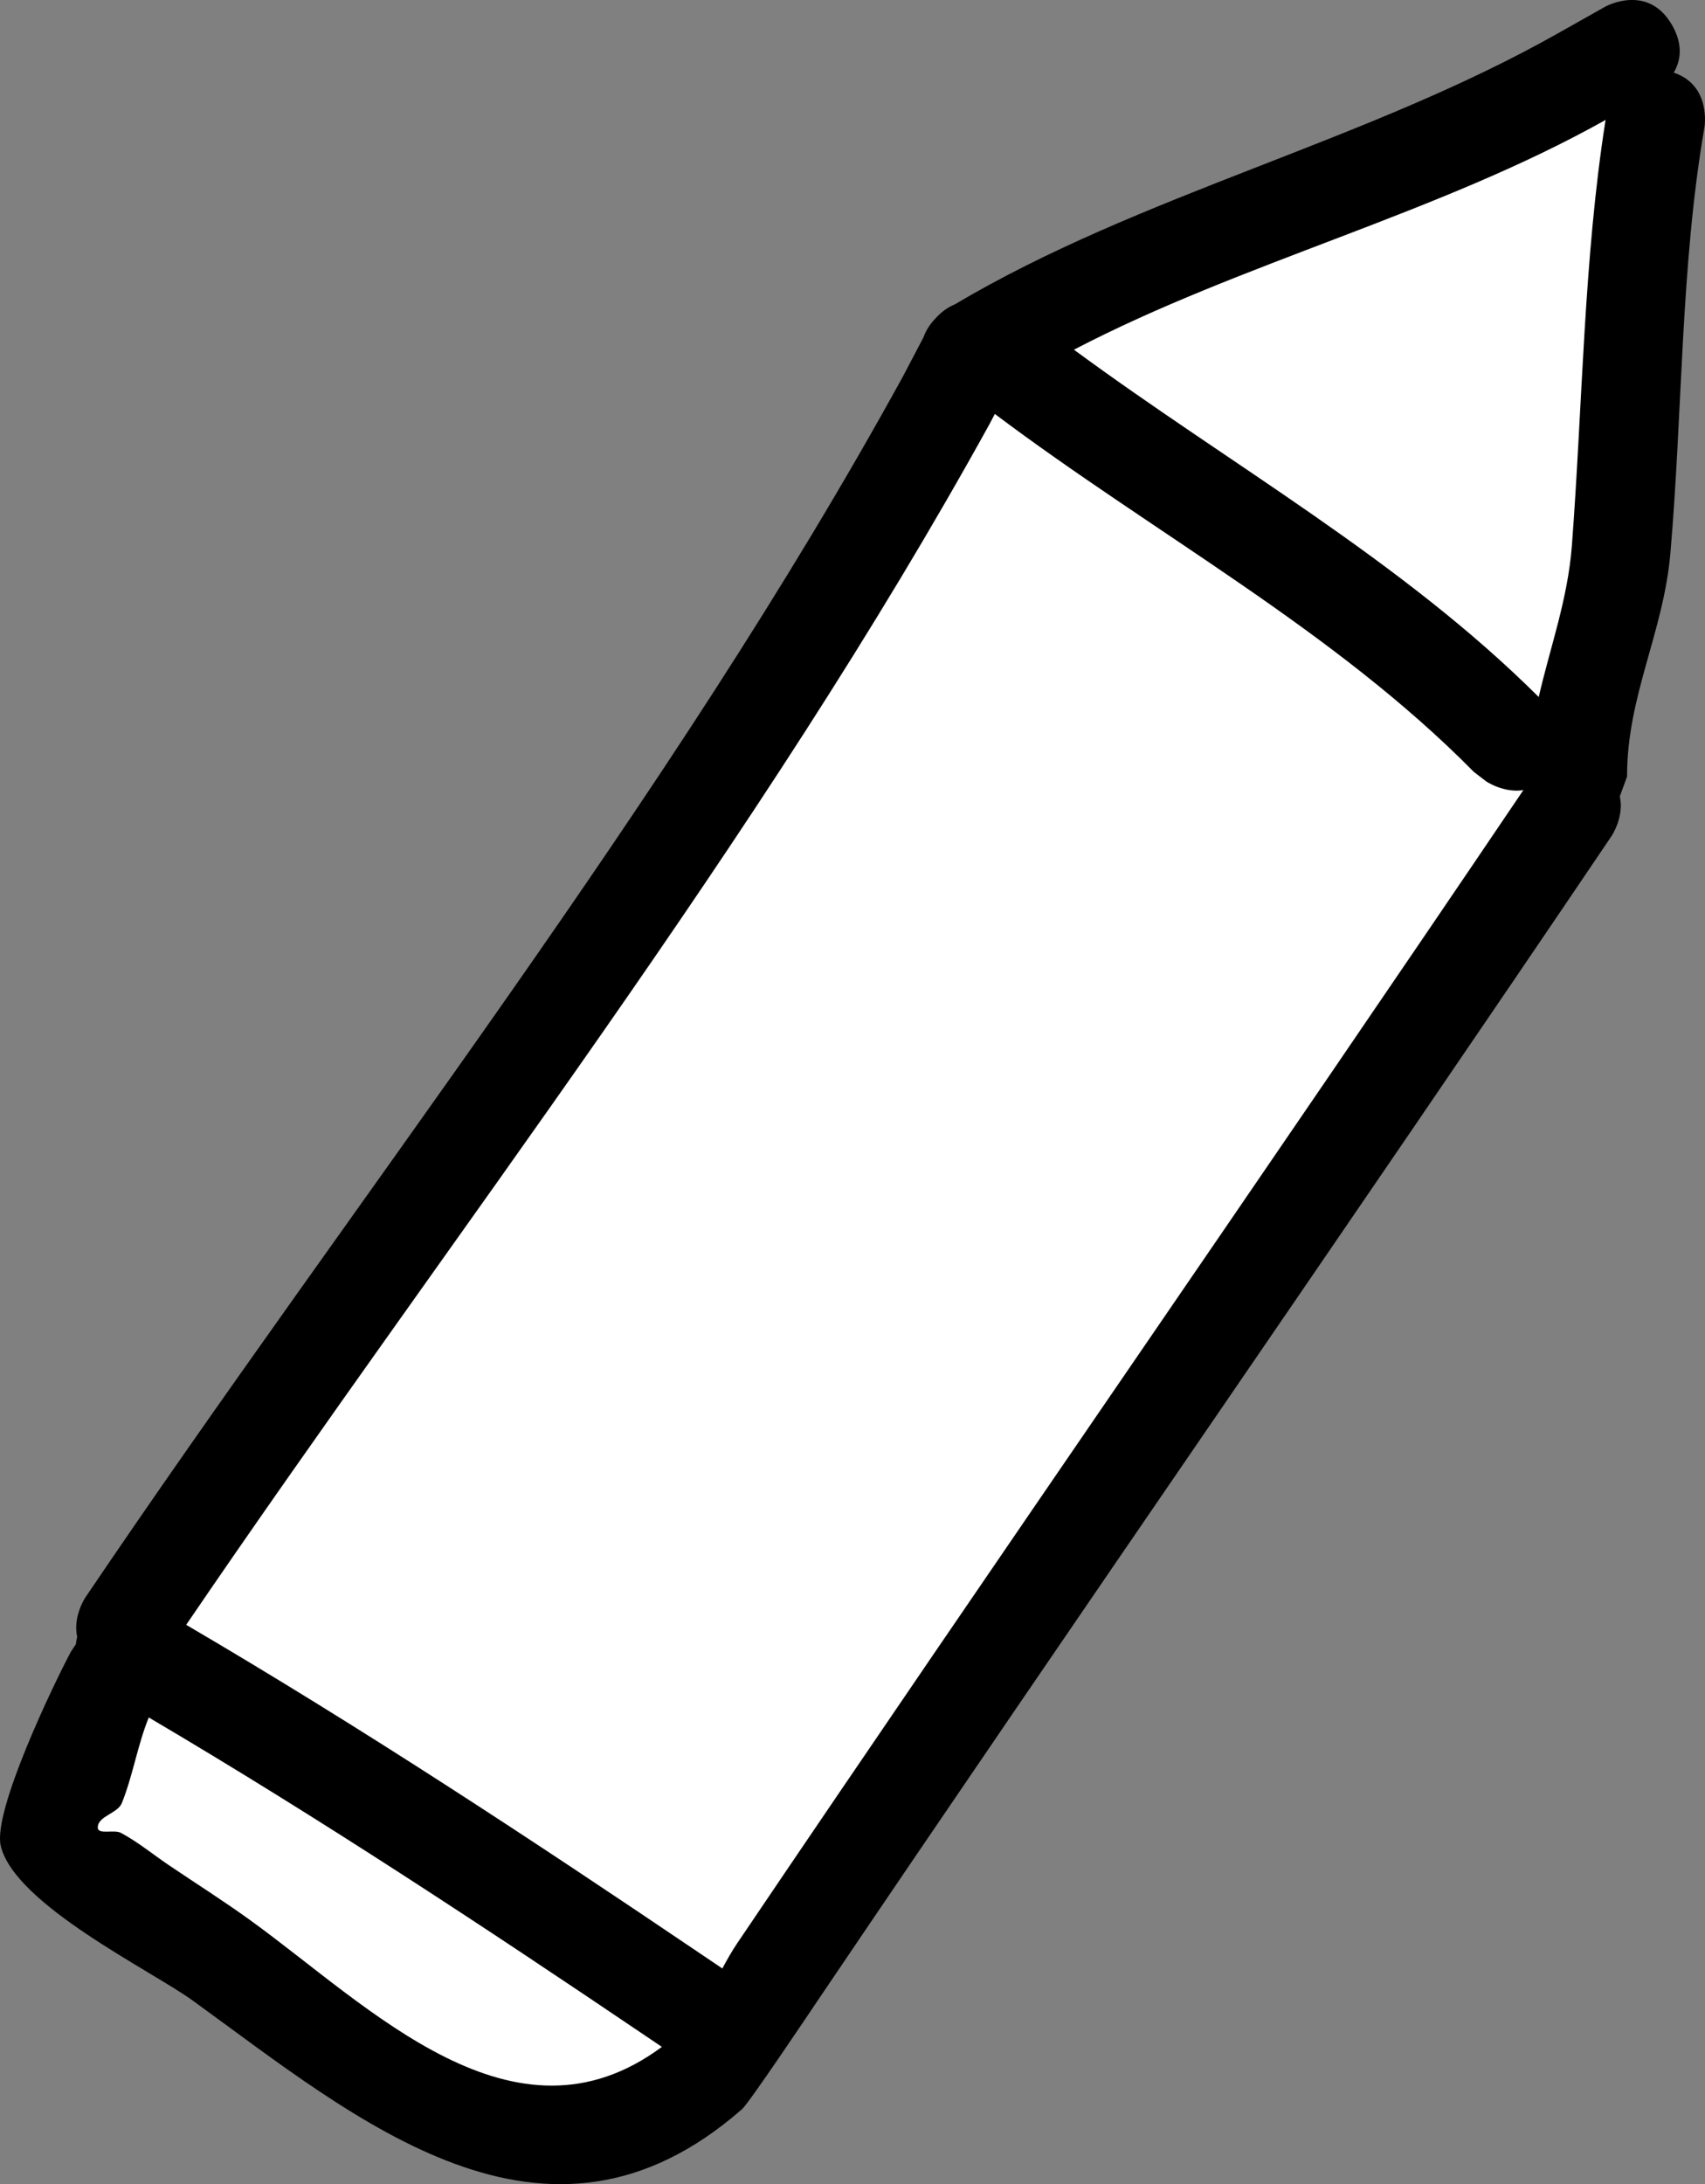
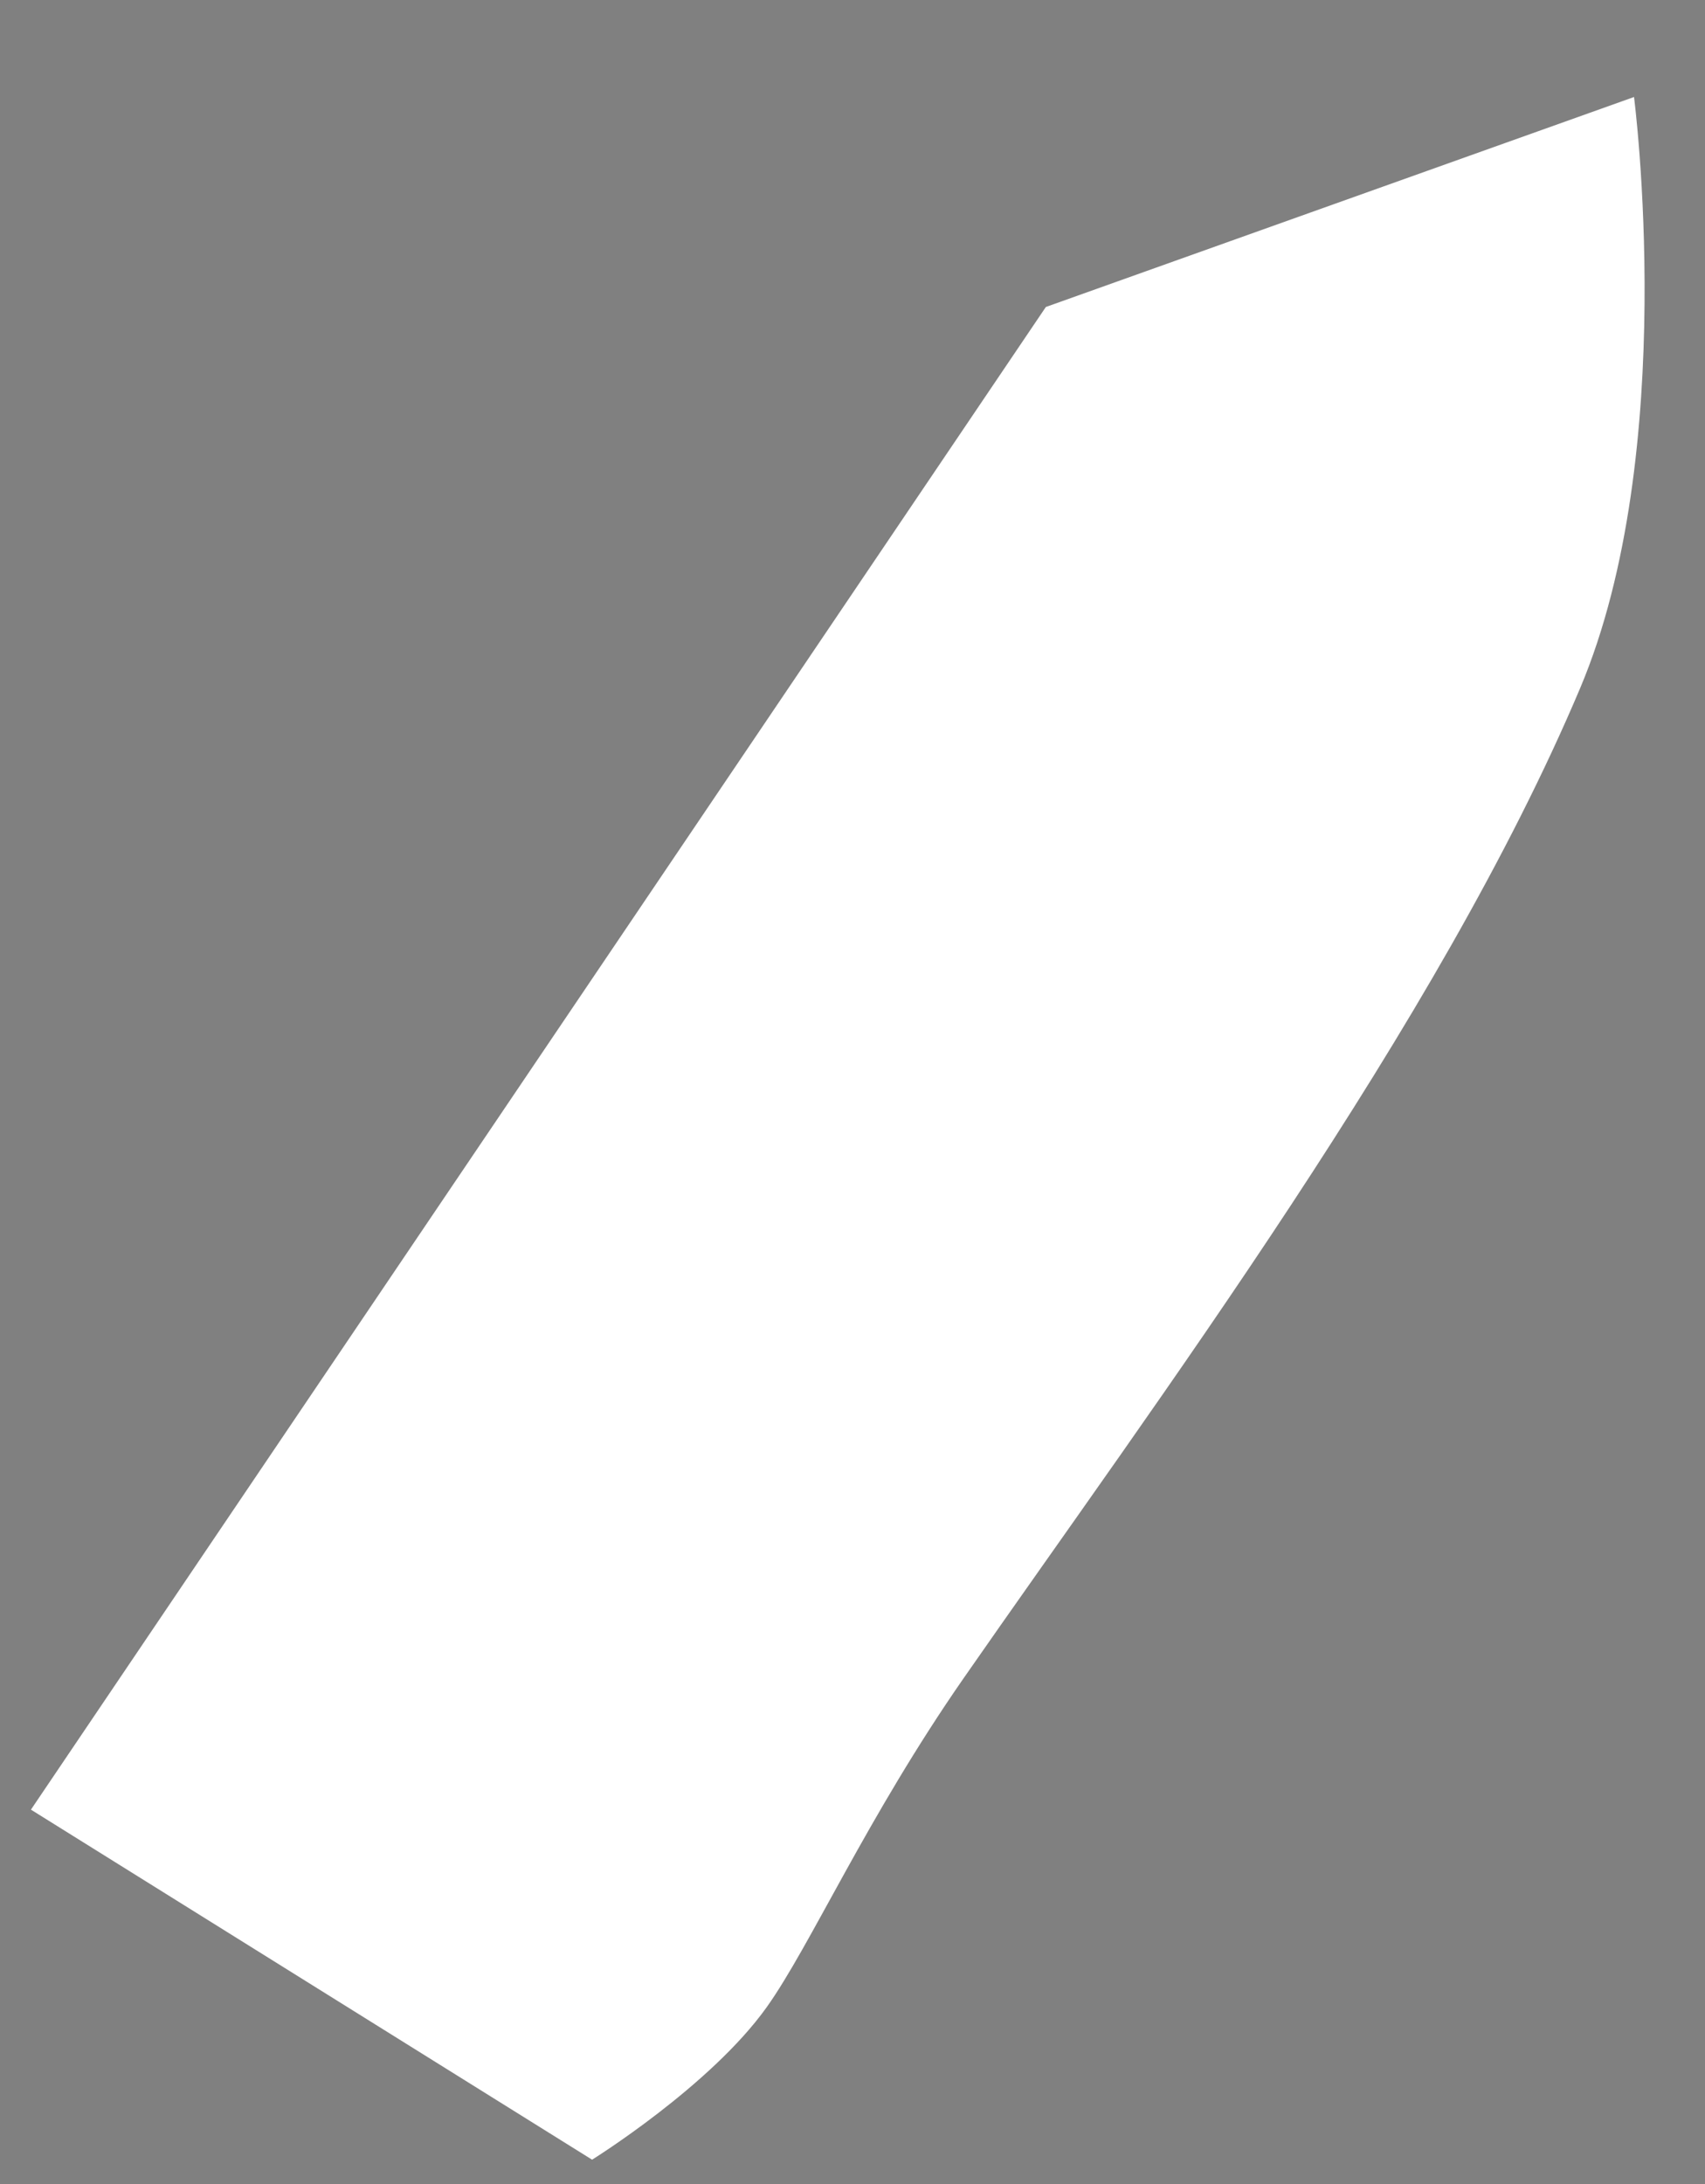
<svg xmlns="http://www.w3.org/2000/svg" version="1.1" width="101.737" height="130.275" viewBox="0,0,101.737,130.275">
  <rect x="0" y="0" width="101.737" height="130.275" fill="#808080" stroke="none" />
  <g transform="translate(-189.132,-114.862)">
    <g data-paper-data="{&quot;isPaintingLayer&quot;:true}" fill-rule="nonzero" stroke="none" stroke-linecap="butt" stroke-linejoin="miter" stroke-miterlimit="10" stroke-dasharray="" stroke-dashoffset="0" style="mix-blend-mode: normal">
      <path d="M190.978,222.798l60.56,-89.626l35.096,-12.524c0,0 2.746,21.16 -3.219,35.269c-8.472,20.038 -25.236,42.426 -36.791,59.052c-5.781,8.319 -9.135,15.954 -11.744,19.612c-3.357,4.706 -10.418,9.095 -10.418,9.095z" fill="#ffffff" stroke-width="0" />
-       <path d="M277.822,161.475l-0.747,-0.574c-8.346,-8.464 -19.106,-14.222 -28.581,-21.349l-0.314,0.598c-13.738,24.894 -31.91,48.079 -47.938,71.624c10.531,6.17 20.625,12.817 30.747,19.657l1.245,0.841c0.279,-0.52 0.567,-1.034 0.893,-1.515c15.523,-22.974 31.361,-45.778 46.903,-68.768c-1.176,0.183 -2.207,-0.515 -2.207,-0.515zM227.689,236.316c-9.778,-6.607 -19.527,-13.034 -29.68,-19.016c-0.667,1.639 -0.944,3.451 -1.604,5.101c-0.253,0.632 -1.418,0.769 -1.439,1.449c-0.015,0.475 0.965,0.112 1.384,0.335c1.016,0.542 1.911,1.286 2.865,1.93c1.626,1.098 3.287,2.147 4.876,3.297c7.104,5.14 15.697,14.089 24.535,7.536zM282.927,147.389c0.635,-8.349 0.706,-17.135 2.009,-25.373c-9.933,5.571 -21.73,8.494 -31.722,13.703c9.287,6.841 19.545,12.558 27.733,20.716c0.69,-3.003 1.735,-5.824 1.98,-9.046zM285.301,164.717c-15.665,23.184 -31.638,46.176 -47.29,69.34c-0.685,1.014 -4.186,6.241 -4.6,6.604c-11.729,10.278 -23.018,0.59 -32.781,-6.477c-2.487,-1.8 -10.605,-5.715 -11.452,-9.215c-0.504,-2.085 3.219,-9.79 4.185,-11.591l0.296,-0.446c0.013,-0.139 0.039,-0.284 0.078,-0.433c-0.27,-1.235 0.487,-2.355 0.487,-2.355c16.18,-23.945 34.842,-47.473 48.765,-72.789l1.245,-2.37c0.166,-0.476 0.455,-0.858 0.719,-1.133c0.266,-0.297 0.647,-0.63 1.14,-0.829c11.115,-6.594 24.52,-9.691 35.993,-16.169l2.819,-1.588c0,0 2.568,-1.446 4.015,1.122c0.668,1.185 0.48,2.132 0.084,2.807c2.256,0.755 1.833,3.255 1.833,3.255c-1.427,8.22 -1.305,17.058 -2.035,25.427c-0.413,4.732 -2.597,8.519 -2.583,13.303l-0.432,1.179c0.271,1.236 -0.487,2.357 -0.487,2.357z" fill="#000000" stroke-width="0.5" />
    </g>
  </g>
</svg>